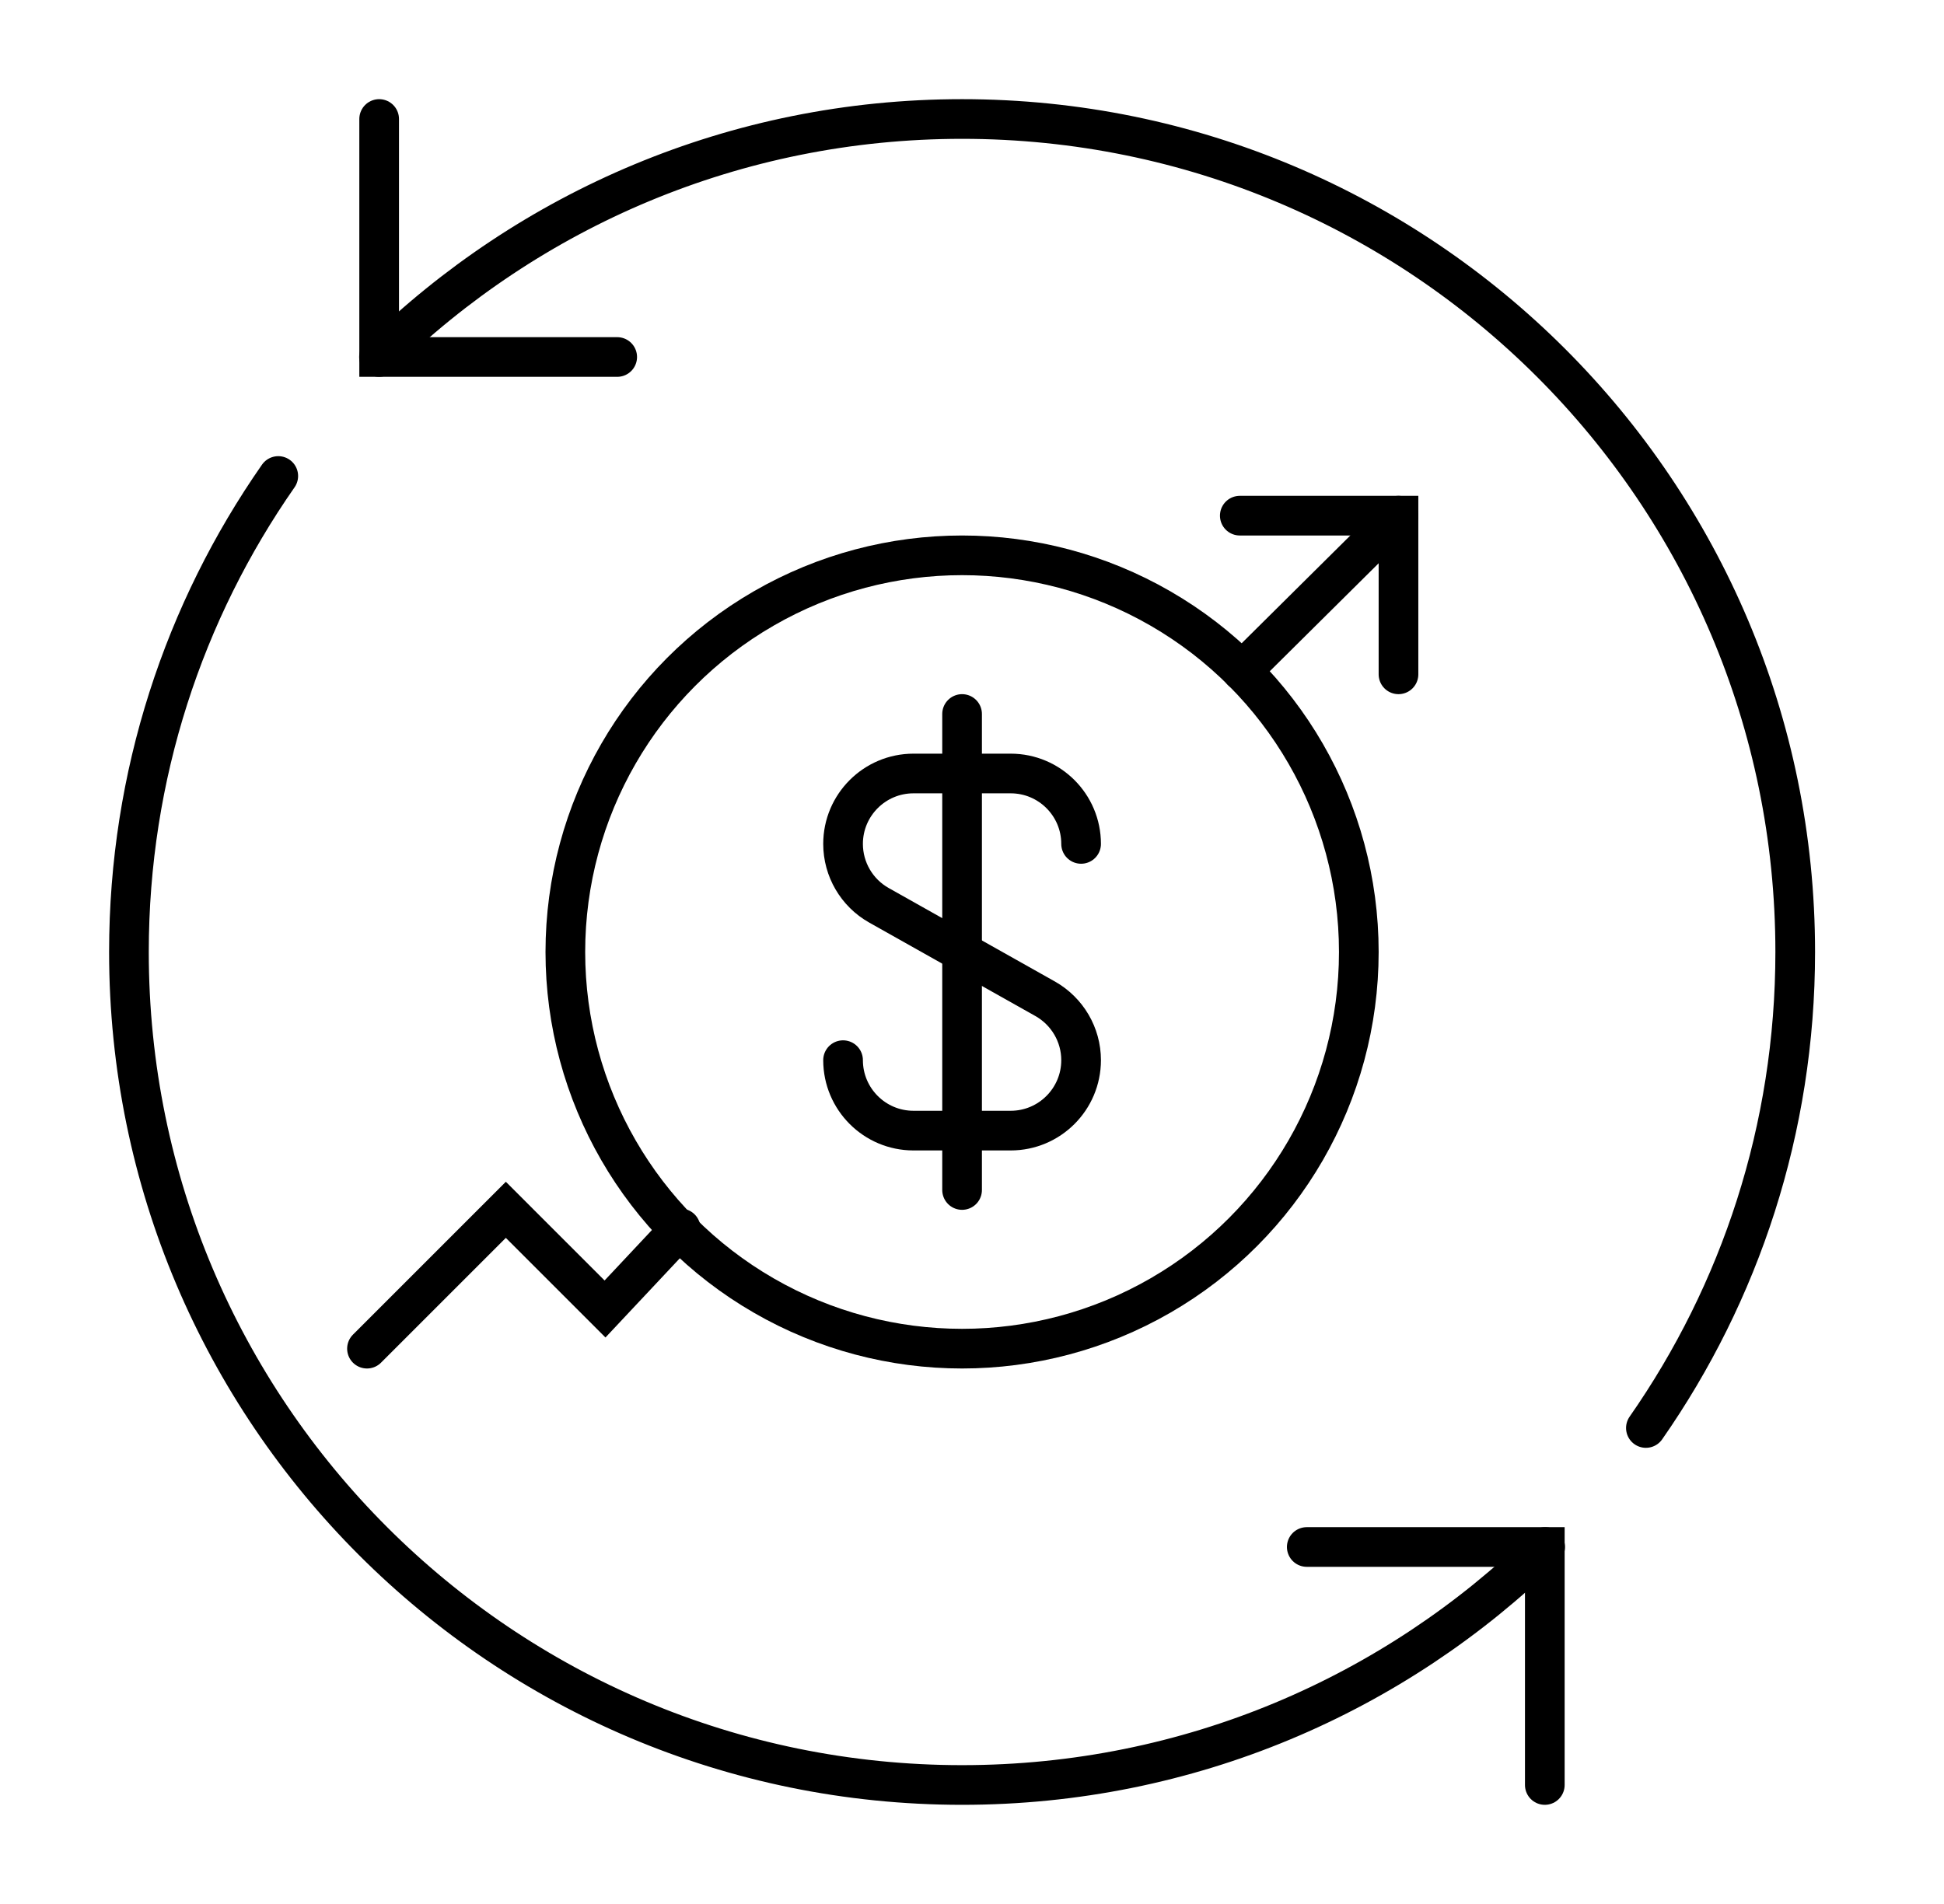
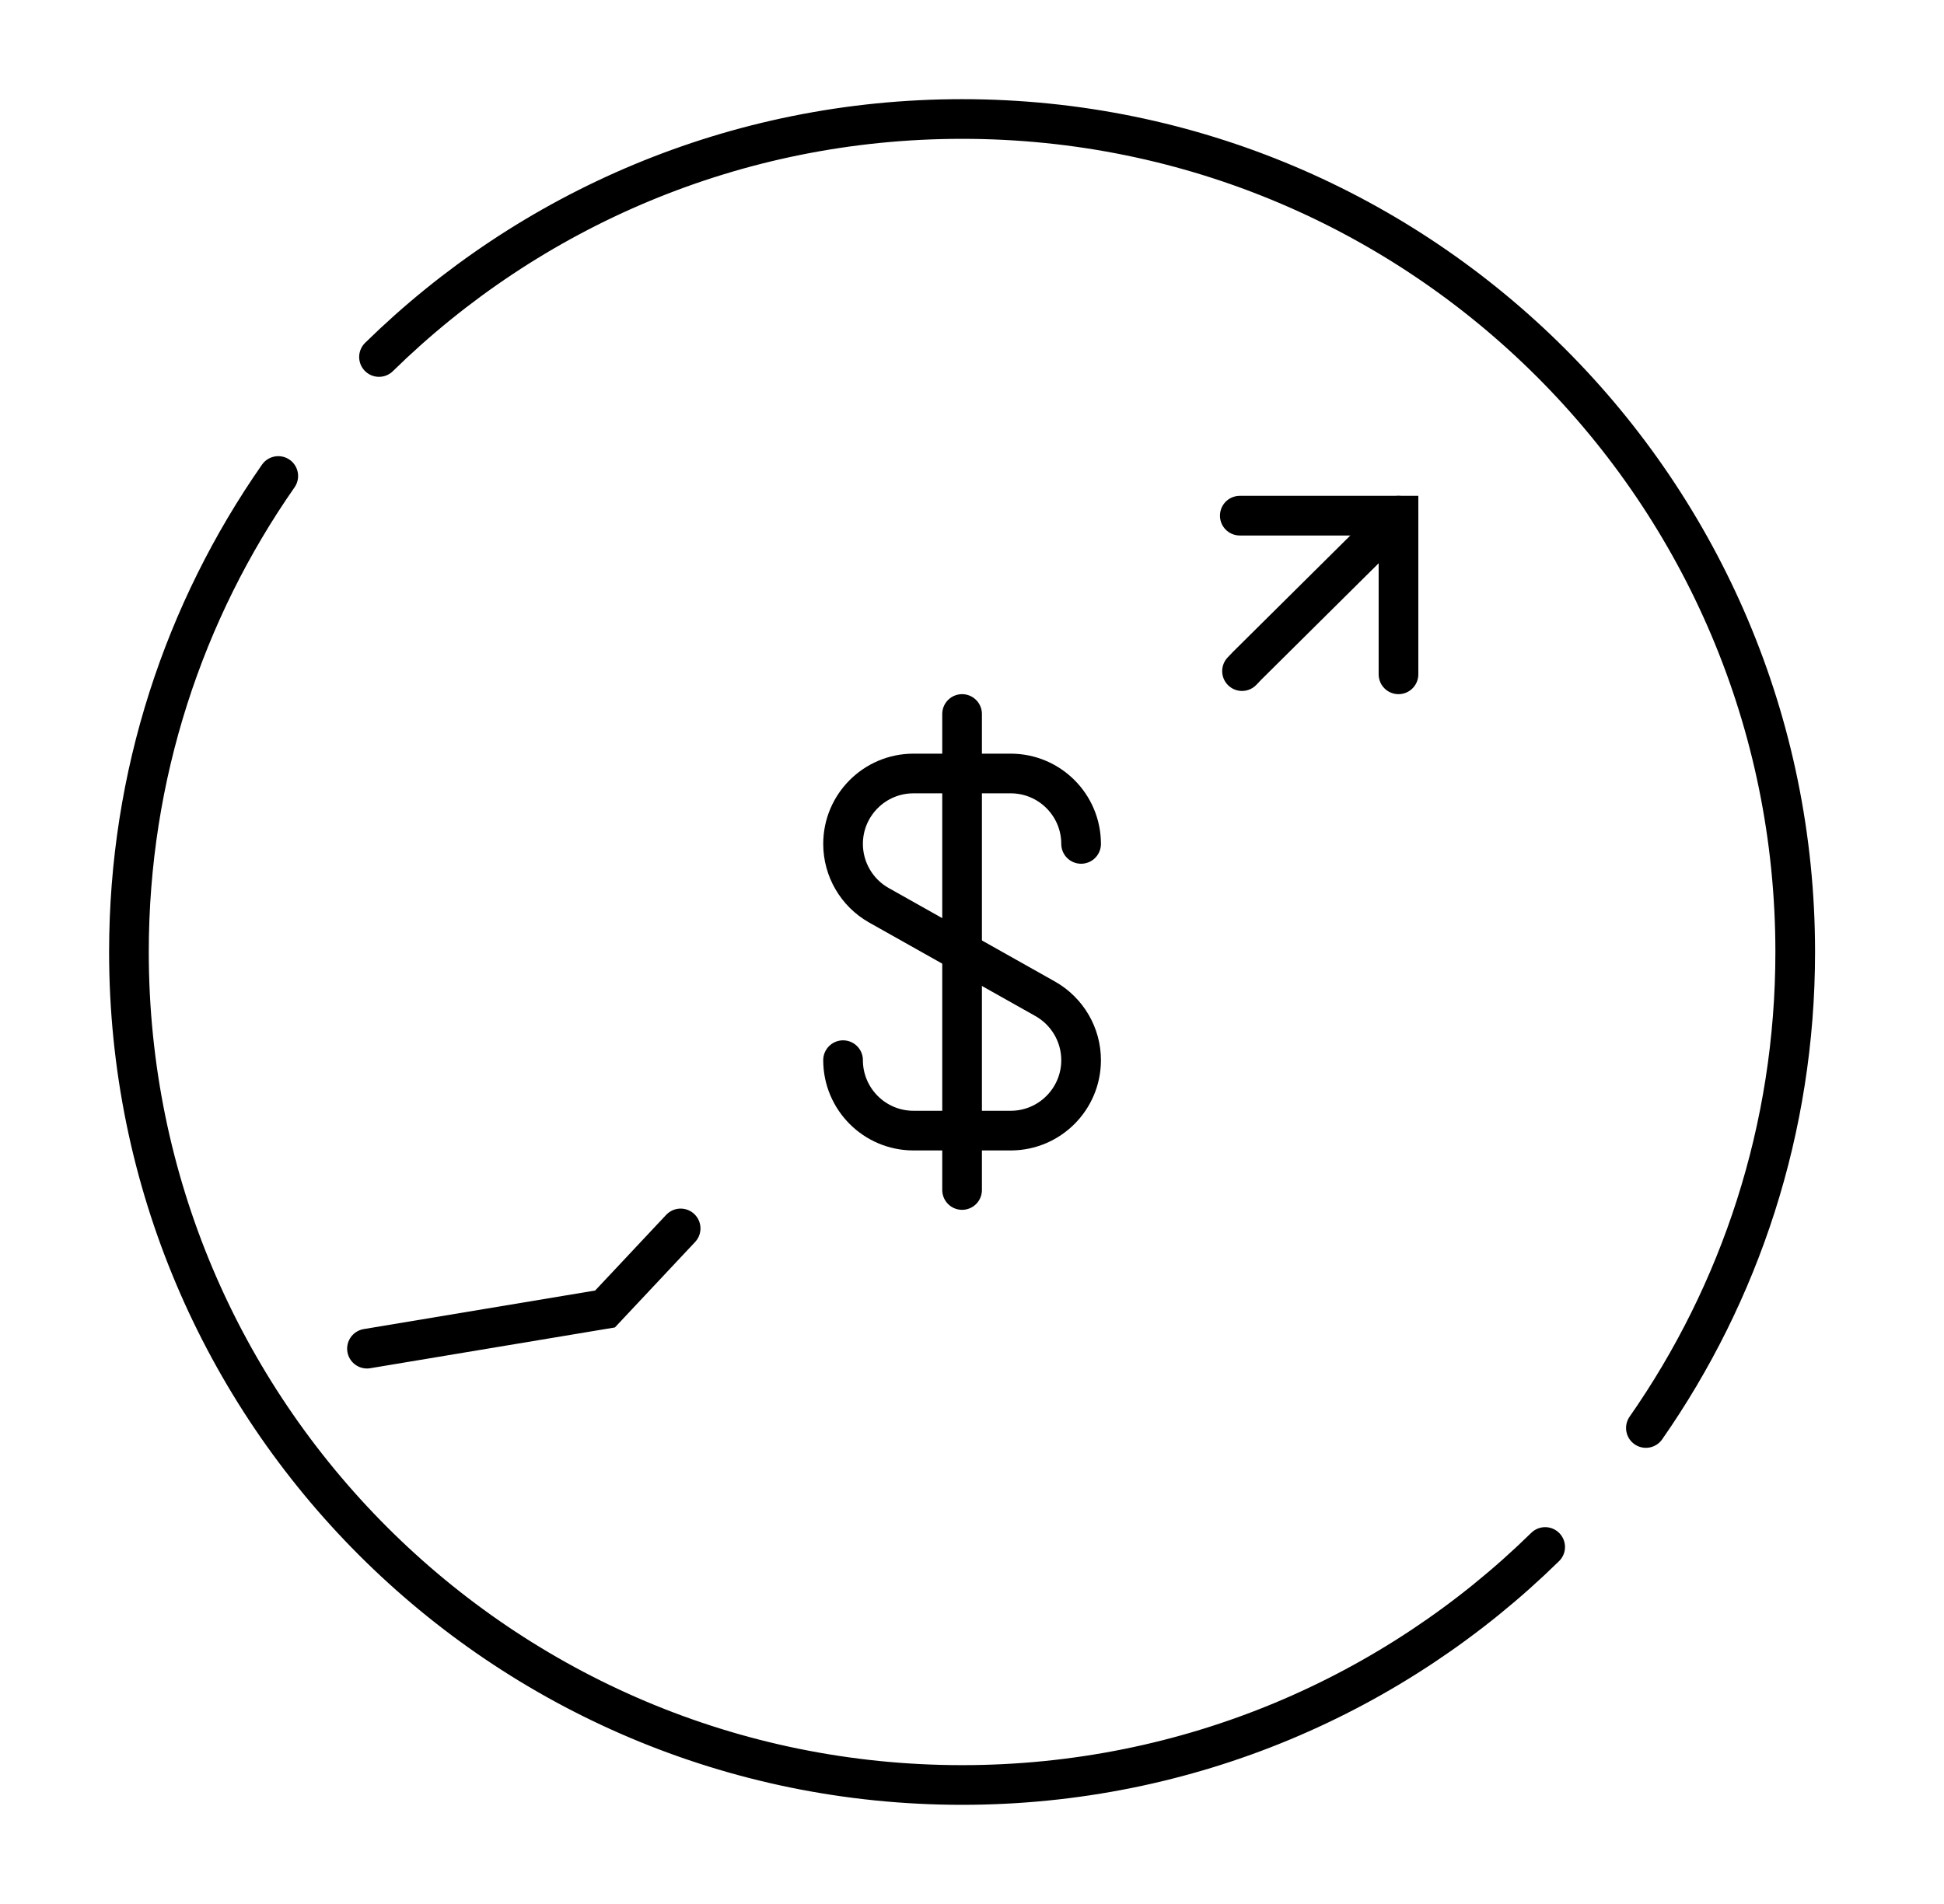
<svg xmlns="http://www.w3.org/2000/svg" width="49" height="48" viewBox="0 0 49 48" fill="none">
-   <path d="M9.557 3L9.557 9L15.557 9" stroke="black" stroke-linecap="round" />
-   <path d="M38.938 45L38.938 39L32.938 39" stroke="black" stroke-linecap="round" />
  <path d="M7.014 12C4.641 15.402 3.25 19.538 3.25 24C3.25 35.598 12.652 45 24.25 45C29.972 45 35.159 42.712 38.947 39M9.553 9C13.341 5.288 18.528 3 24.25 3C35.848 3 45.25 12.402 45.25 24C45.25 28.462 43.859 32.599 41.486 36" stroke="black" stroke-linecap="round" />
-   <circle cx="24.25" cy="24" r="10" stroke="black" />
  <path d="M24.25 18V30" stroke="black" stroke-miterlimit="10" stroke-linecap="round" />
  <path d="M27.25 21.275C27.25 20.295 26.455 19.5 25.475 19.5H23.025C22.045 19.5 21.25 20.295 21.25 21.275C21.25 21.915 21.595 22.508 22.155 22.823L26.345 25.18C26.902 25.495 27.25 26.085 27.25 26.727C27.25 27.707 26.455 28.503 25.475 28.503H23.025C22.045 28.503 21.25 27.707 21.25 26.727" stroke="black" stroke-miterlimit="10" stroke-linecap="round" />
-   <path d="M9.25 34L12.75 30.5L15.25 33L17.156 30.969" stroke="black" stroke-linecap="round" />
+   <path d="M9.25 34L15.25 33L17.156 30.969" stroke="black" stroke-linecap="round" />
  <path d="M35.25 13L31.438 16.781L31.306 16.919" stroke="black" stroke-linecap="round" />
  <path d="M31.25 13L35.25 13L35.25 17" stroke="black" stroke-linecap="round" />
</svg>